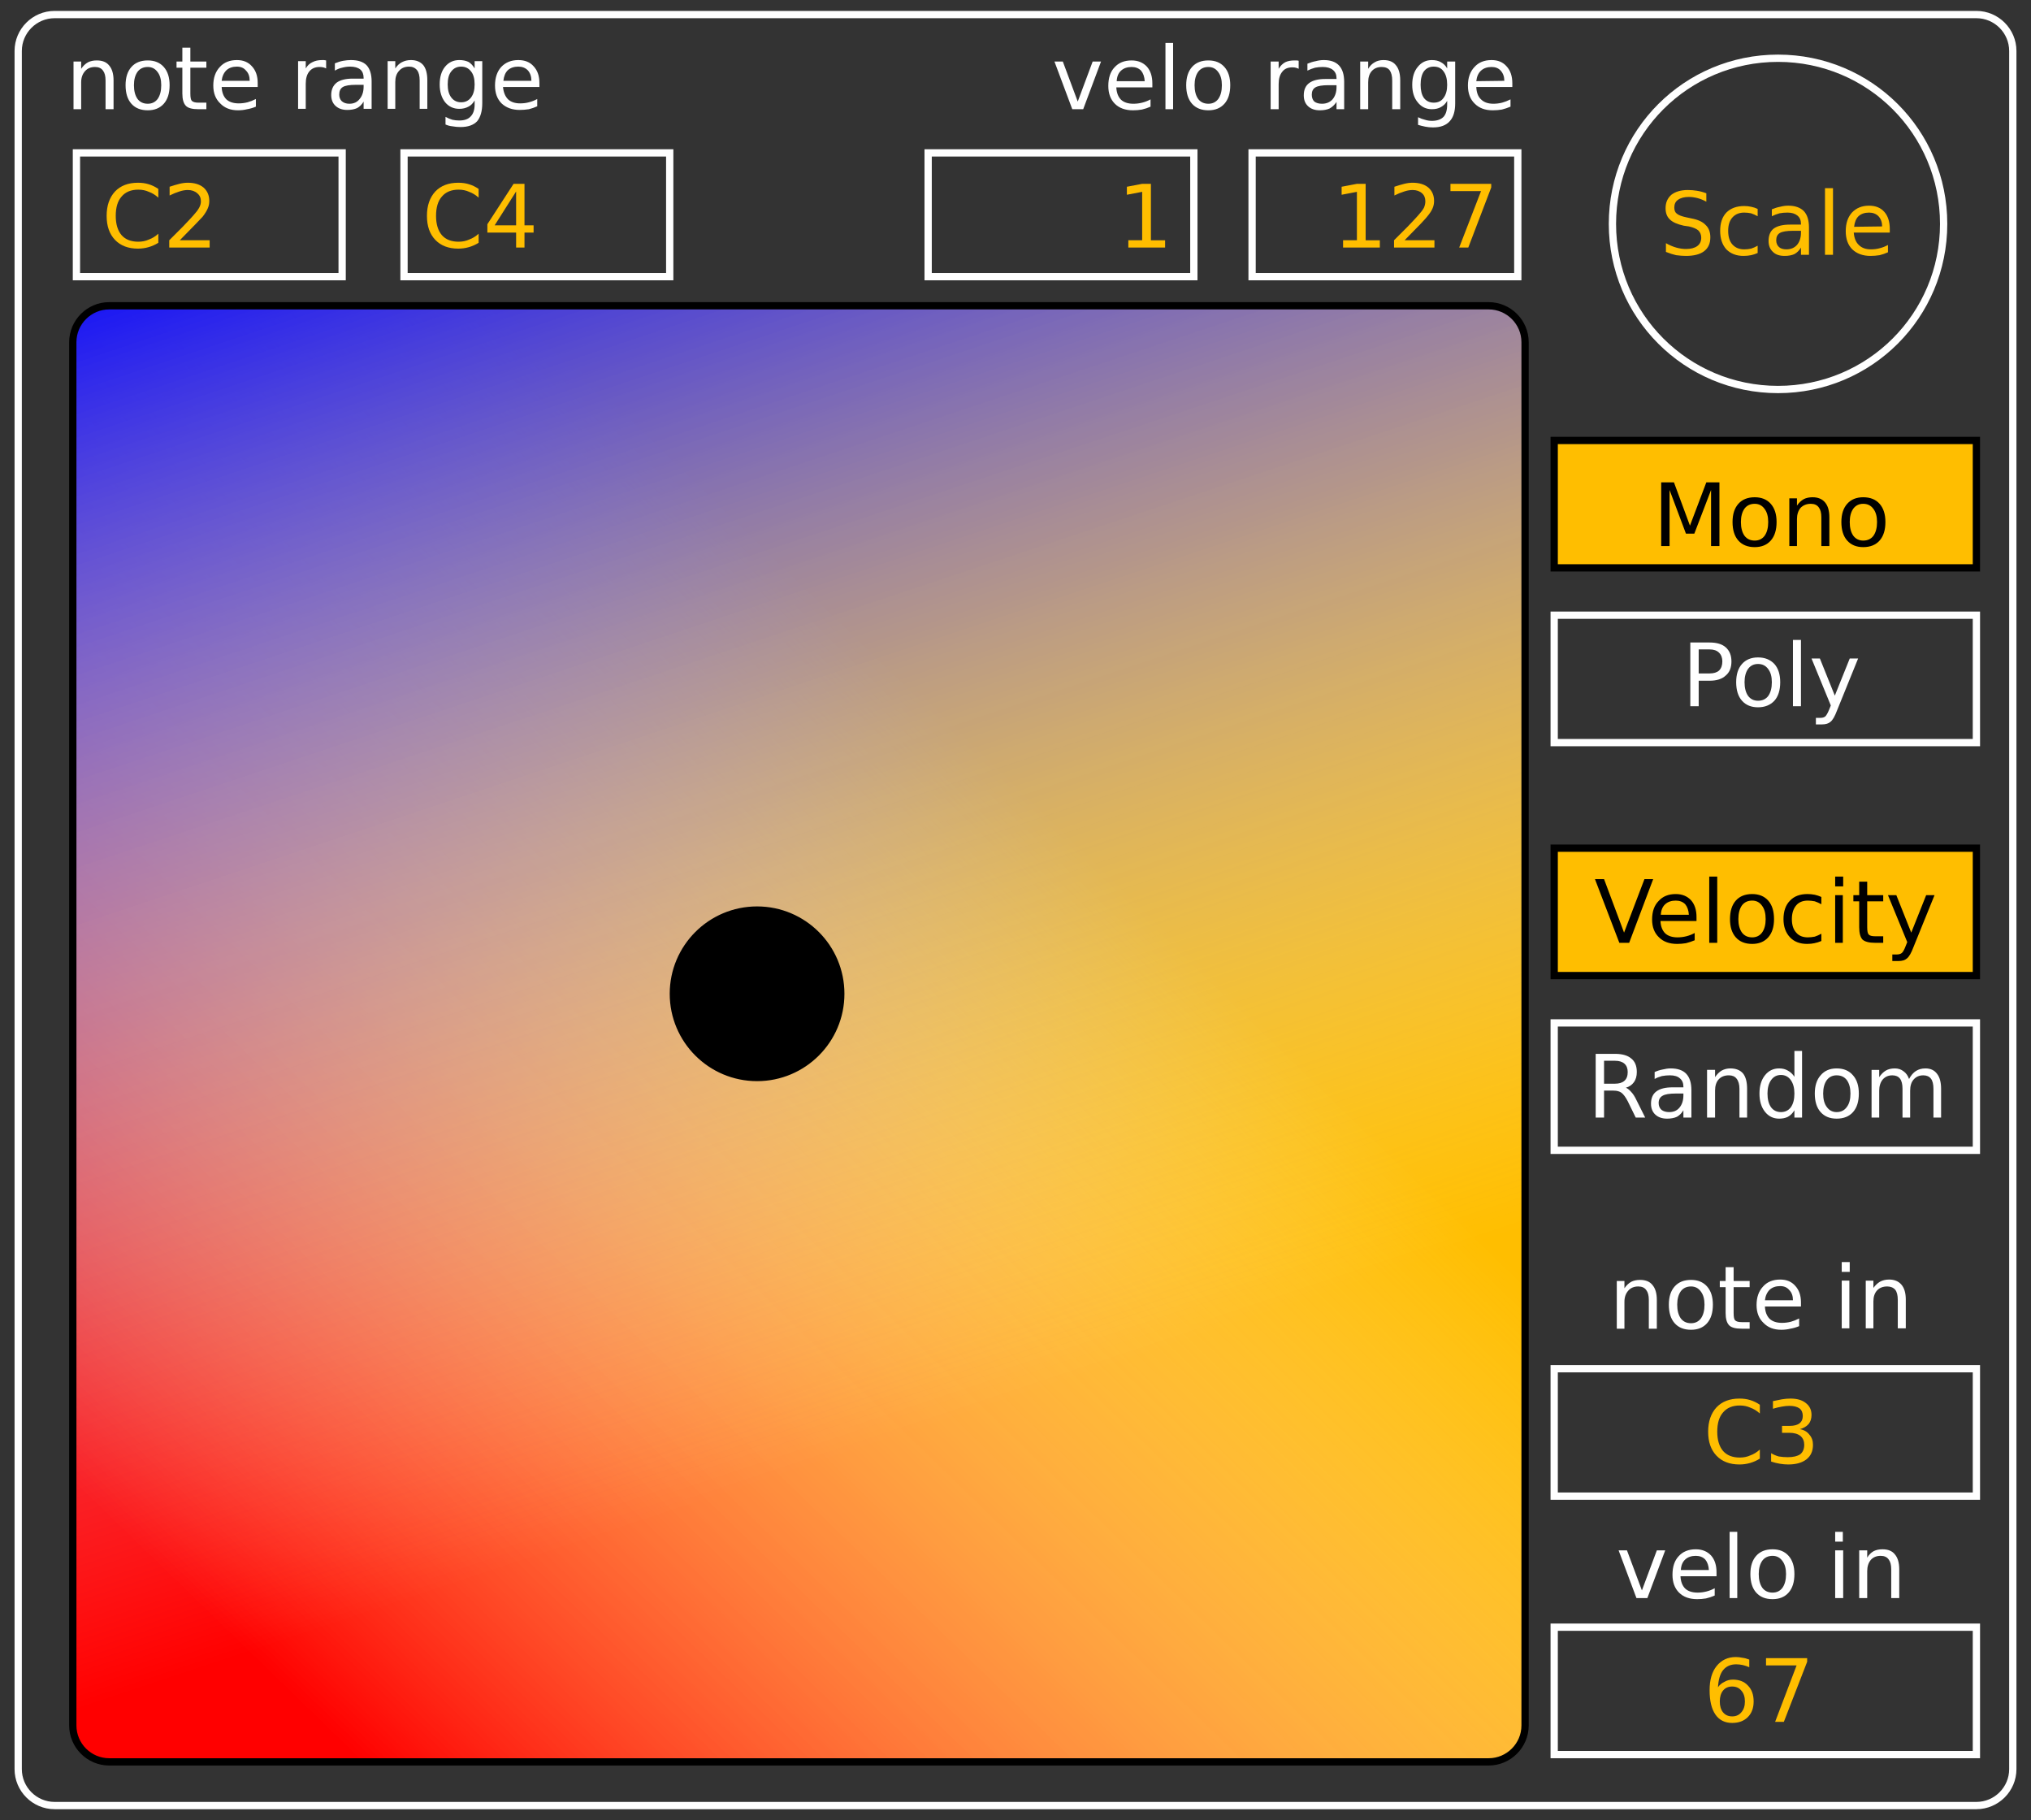
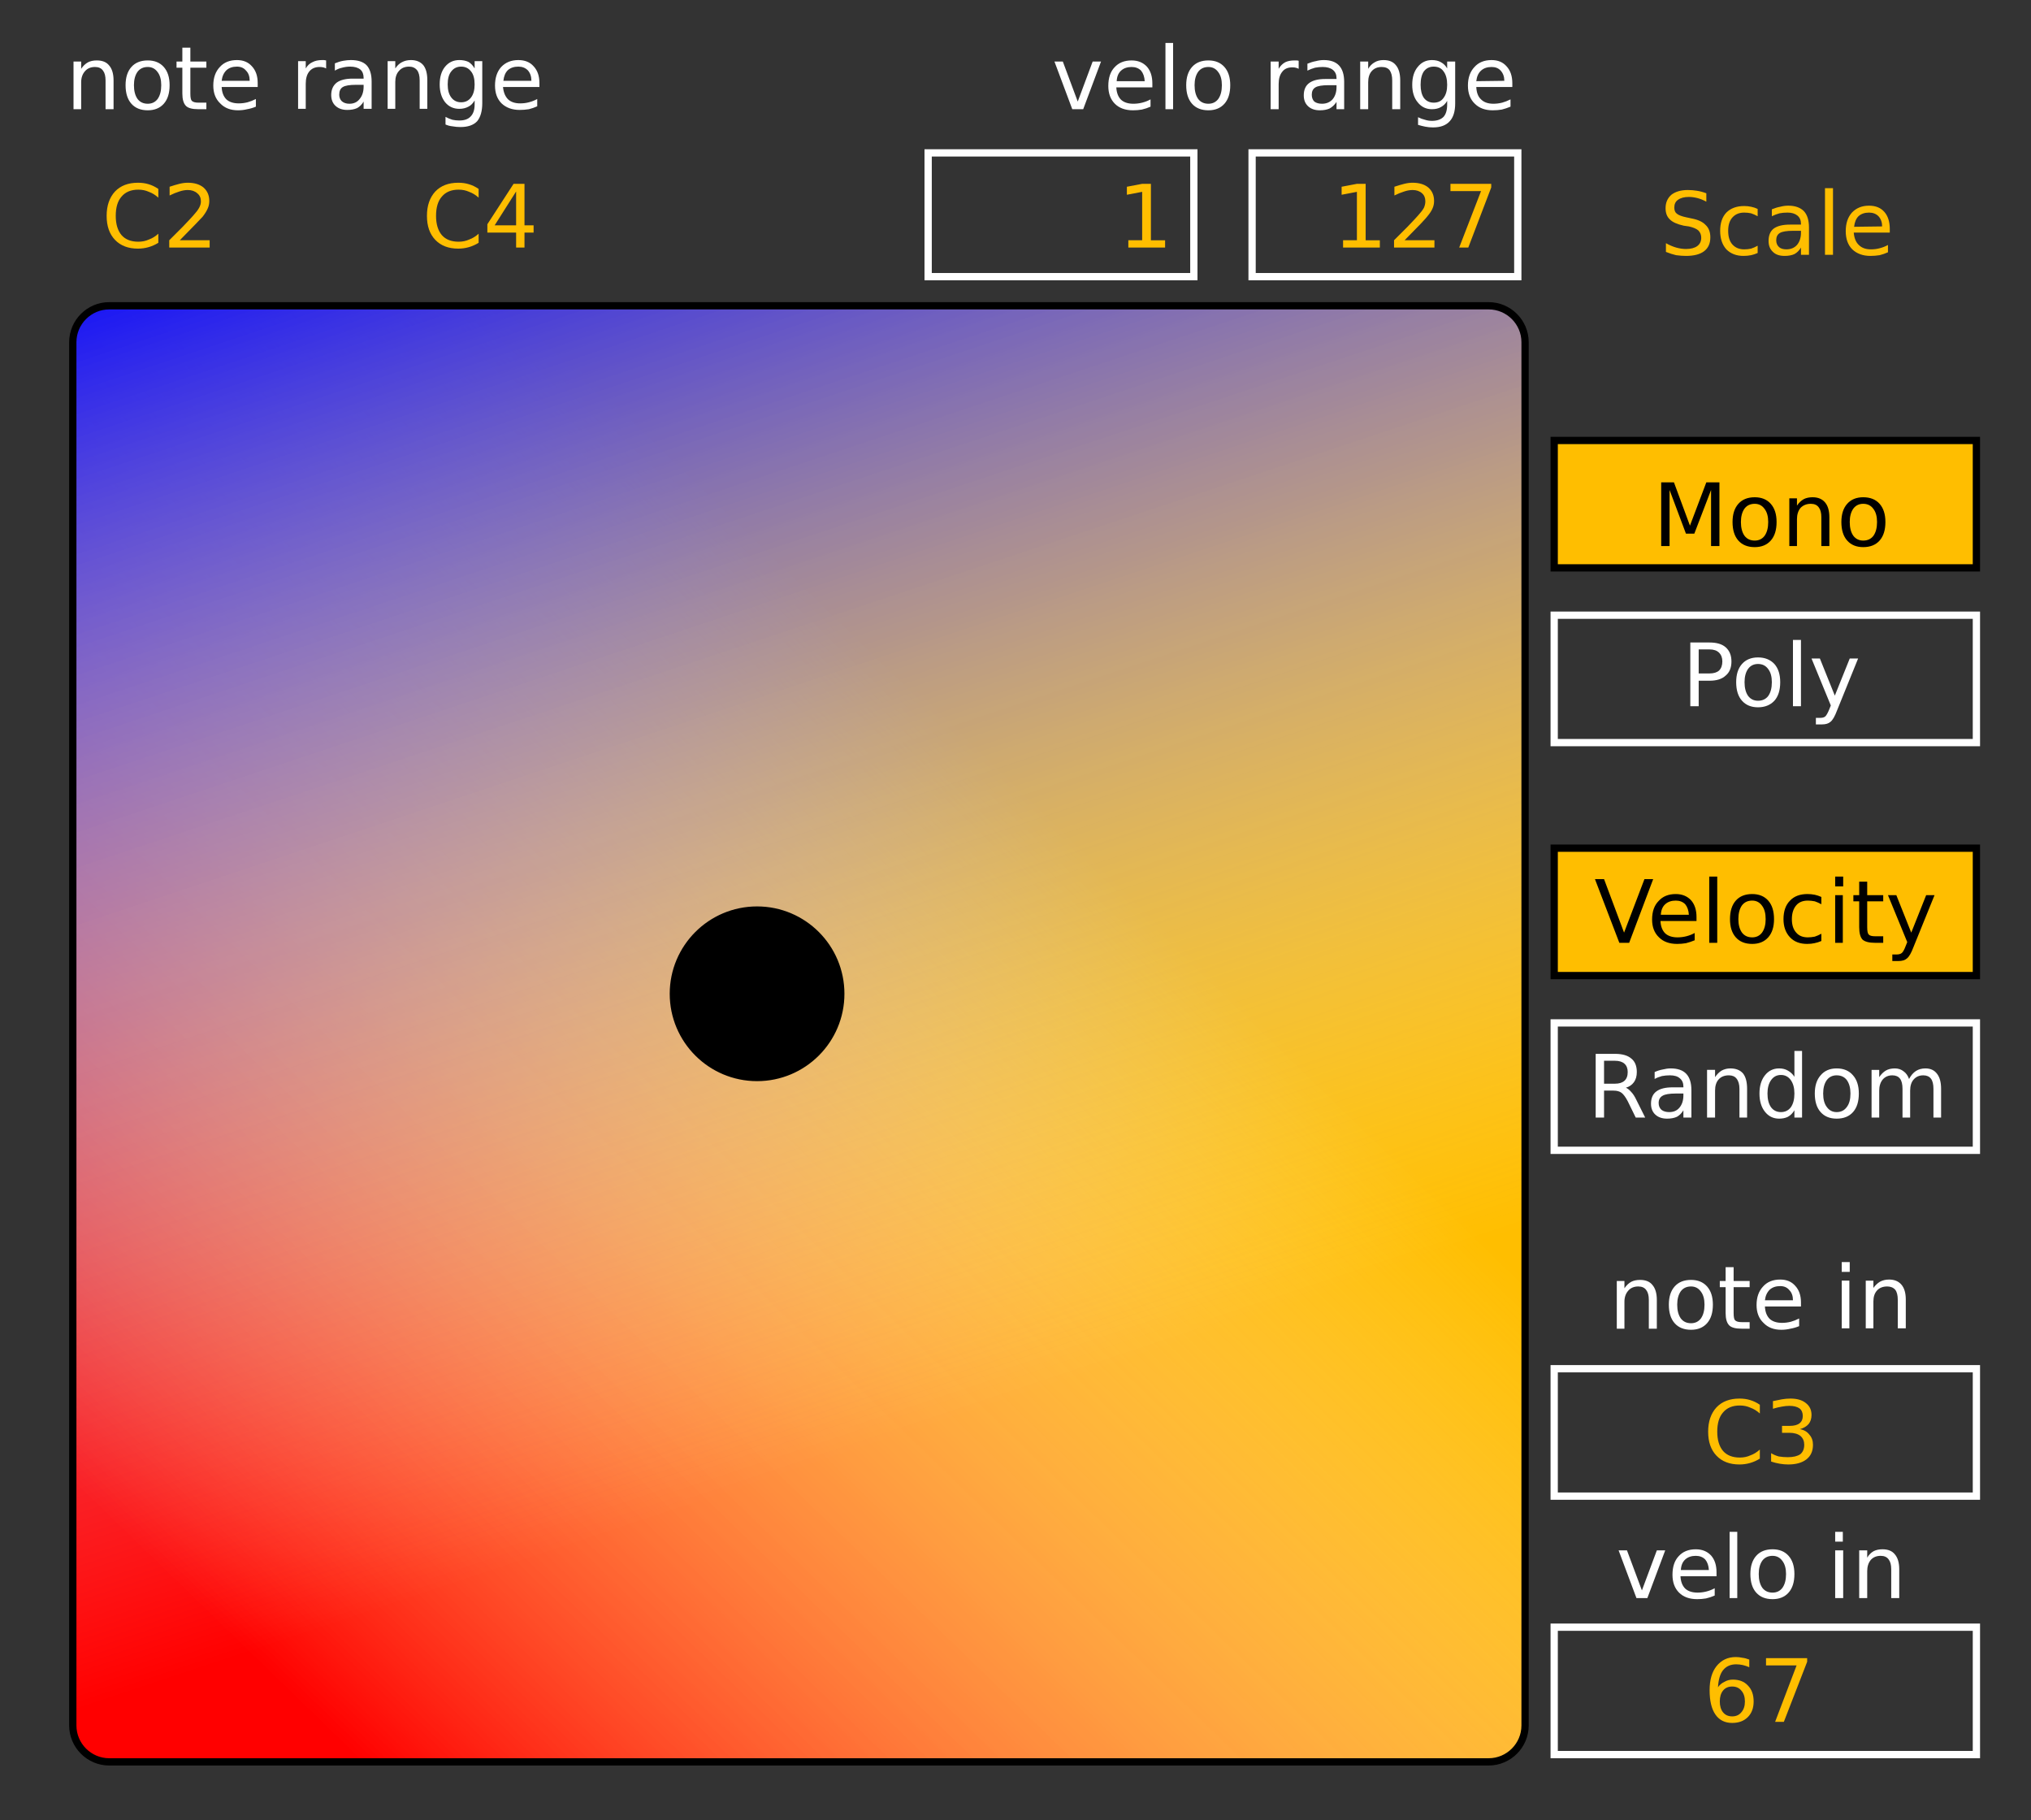
<svg xmlns="http://www.w3.org/2000/svg" version="1.2" viewBox="0 0 558 500" width="558" height="500">
  <rect x="0" y="0" width="558" height="500" fill="#333333" stroke="none" />
  <defs>
    <linearGradient id="P" gradientUnits="userSpaceOnUse" />
    <linearGradient id="g1" x2="1" href="#P" gradientTransform="matrix(224.04,-232,231.99,224.03,7.73,400)">
      <stop stop-color="#f00" stop-opacity="1" />
      <stop offset="1" stop-color="#fff" stop-opacity="0" />
    </linearGradient>
    <linearGradient id="g2" x2="1" href="#P" gradientTransform="matrix(120.87,372,-371.521,120.714,-100.285,98)">
      <stop stop-color="#00f" stop-opacity="1" />
      <stop offset="1" stop-color="#fff" stop-opacity="0" />
    </linearGradient>
  </defs>
  <style>.a{fill:none;stroke:#fff;stroke-miterlimit:100;stroke-width:2}.b{fill:#ffbe00}.c{fill:url(#g1)}.d{fill:url(#g2);stroke:#000;stroke-miterlimit:100;stroke-width:2}.e{fill:#ffbe00;stroke:#000;stroke-miterlimit:100;stroke-width:2}.f{stroke:#000;stroke-miterlimit:100;stroke-width:2}.g{fill:#fff}</style>
-   <path class="a" d="m5 14c0-5.5 4.5-10 10-10h528c5.5 0 10 4.5 10 10v472c0 5.5-4.5 10-10 10h-528c-5.5 0-10-4.5-10-10z" />
  <path class="b" d="m20 94c0-5.5 4.5-10 10-10h379c5.5 0 10 4.5 10 10v380c0 5.5-4.5 10-10 10h-379c-5.5 0-10-4.5-10-10z" />
  <path class="c" d="m20 94c0-5.5 4.5-10 10-10h379c5.5 0 10 4.5 10 10v380c0 5.5-4.5 10-10 10h-379c-5.5 0-10-4.5-10-10z" />
  <path class="d" d="m20 94c0-5.5 4.5-10 10-10h379c5.5 0 10 4.5 10 10v380c0 5.5-4.5 10-10 10h-379c-5.5 0-10-4.5-10-10z" />
-   <path class="a" d="m21 42h73v34h-73z" />
-   <path class="a" d="m111 42h73v34h-73z" />
  <path class="a" d="m255 42h73v34h-73z" />
  <path class="a" d="m344 42h73v34h-73z" />
  <path class="e" d="m427 121h116v35h-116z" />
  <path class="a" d="m427 169h116v35h-116z" />
  <path class="e" d="m427 233h116v35h-116z" />
  <path class="a" d="m427 281h116v35h-116z" />
  <path class="a" d="m427 376h116v35h-116z" />
  <path class="a" d="m427 447h116v35h-116z" />
-   <path class="a" d="m488.5 107c-25.2 0-45.5-20.3-45.5-45.5 0-25.2 20.3-45.5 45.5-45.5 25.2 0 45.5 20.3 45.5 45.5 0 25.2-20.3 45.5-45.5 45.5z" />
  <path class="f" d="m208 296c-12.7 0-23-10.3-23-23 0-12.7 10.3-23 23-23 12.7 0 23 10.3 23 23 0 12.7-10.3 23-23 23z" />
  <path class="g" d="m31.2 22.1v7.9h-2.2v-7.9q0-1.8-0.7-2.7-0.7-1-2.2-1-1.7 0-2.7 1.1-1.1 1.2-1.1 3.1v7.4h-2.1v-13.1h2.1v2q0.8-1.2 1.9-1.8 1-0.5 2.4-0.5 2.3 0 3.4 1.4 1.2 1.4 1.2 4.1zm9.4-3.7q-1.8 0-2.8 1.3-1 1.4-1 3.7 0 2.4 1 3.8 1 1.3 2.8 1.3 1.7 0 2.7-1.3 1-1.4 1-3.8 0-2.3-1-3.6-1-1.4-2.7-1.4zm0-1.8q2.8 0 4.4 1.8 1.6 1.8 1.6 5 0 3.3-1.6 5.1-1.6 1.8-4.4 1.8-2.9 0-4.5-1.8-1.6-1.8-1.6-5.1 0-3.2 1.6-5 1.6-1.8 4.5-1.8zm9.5-3.5h2.2v3.8h4.4v1.7h-4.4v7.1q0 1.6 0.4 2 0.5 0.5 1.8 0.5h2.2v1.8h-2.2q-2.5 0-3.4-0.9-1-1-1-3.4v-7.1h-1.6v-1.7h1.6zm20.7 9.7v1.1h-9.9q0.1 2.2 1.3 3.4 1.2 1.1 3.4 1.1 1.2 0 2.4-0.3 1.1-0.3 2.3-0.9v2.1q-1.2 0.5-2.4 0.7-1.2 0.3-2.5 0.3-3.1 0-4.9-1.9-1.9-1.8-1.9-4.9 0-3.2 1.8-5.1 1.7-1.9 4.7-1.9 2.6 0 4.1 1.7 1.6 1.7 1.6 4.6zm-9.9-0.6h7.7q0-1.8-1-2.8-0.9-1.1-2.5-1.1-1.8 0-2.9 1-1.1 1.1-1.3 2.9zm28.7-5.6v2.2q-0.4-0.2-0.8-0.3-0.5-0.1-1-0.1-1.8 0-2.8 1.2-1 1.2-1 3.4v6.9h-2.1v-13.1h2.1v2q0.7-1.2 1.8-1.7 1.1-0.6 2.7-0.6 0.2 0 0.5 0 0.2 0 0.6 0.1zm10.3 6.7h-2.1q-2.6 0-3.6 0.6-1 0.6-1 2.1 0 1.1 0.7 1.8 0.8 0.7 2.1 0.7 1.8 0 2.8-1.3 1.1-1.3 1.1-3.4zm2.2-0.9v7.5h-2.2v-2q-0.7 1.2-1.8 1.8-1.1 0.5-2.7 0.5-2 0-3.2-1.1-1.2-1.1-1.2-3 0-2.2 1.5-3.4 1.5-1.1 4.4-1.1h3v-0.2q0-1.5-0.9-2.3-1-0.8-2.8-0.8-1.1 0-2.2 0.3-1 0.2-2 0.8v-2q1.2-0.5 2.3-0.7 1.1-0.2 2.1-0.2 2.9 0 4.3 1.4 1.4 1.5 1.4 4.5zm15.3-0.4v7.9h-2.1v-7.8q0-1.9-0.7-2.8-0.8-1-2.2-1-1.8 0-2.8 1.2-1 1.1-1 3v7.4h-2.1v-13.1h2.1v2q0.8-1.2 1.8-1.7 1.1-0.6 2.5-0.6 2.2 0 3.4 1.4 1.1 1.4 1.1 4.1zm13 1.2q0-2.4-1-3.6-1-1.3-2.7-1.3-1.7 0-2.7 1.3-1 1.2-1 3.6 0 2.3 1 3.6 1 1.3 2.7 1.3 1.7 0 2.7-1.3 1-1.3 1-3.6zm2.1-6.4v11.5q0 3.3-1.4 5-1.5 1.6-4.6 1.6-1.1 0-2.2-0.2-1-0.1-1.9-0.5v-2.1q0.9 0.5 1.9 0.8 0.9 0.2 1.9 0.2 2.1 0 3.1-1.1 1.1-1.1 1.1-3.3v-1.1q-0.7 1.2-1.7 1.7-1.1 0.6-2.5 0.6-2.4 0-3.9-1.8-1.5-1.9-1.5-4.9 0-3.1 1.5-4.9 1.5-1.8 3.9-1.8 1.4 0 2.5 0.5 1 0.6 1.7 1.8v-2zm15.7 6v1.1h-10q0.2 2.2 1.4 3.4 1.2 1.1 3.3 1.1 1.3 0 2.4-0.3 1.2-0.3 2.3-0.9v2q-1.1 0.5-2.3 0.8-1.3 0.2-2.5 0.2-3.1 0-5-1.8-1.8-1.8-1.8-4.9 0-3.2 1.7-5.1 1.8-1.9 4.7-1.9 2.7 0 4.2 1.7 1.6 1.7 1.6 4.6zm-9.9-0.6h7.7q0-1.8-1-2.9-1-1-2.6-1-1.8 0-2.9 1-1 1-1.2 2.9z" />
  <path class="g" d="m294.6 30l-4.9-13.1h2.3l4.1 11 4.1-11h2.3l-4.9 13.1zm22-7.1v1.1h-9.9q0.1 2.2 1.3 3.4 1.2 1.1 3.4 1.1 1.2 0 2.4-0.3 1.2-0.3 2.3-0.9v2q-1.1 0.5-2.4 0.8-1.2 0.2-2.4 0.2-3.2 0-5-1.8-1.8-1.8-1.8-4.9 0-3.3 1.7-5.1 1.7-1.9 4.7-1.9 2.6 0 4.2 1.7 1.5 1.7 1.5 4.6zm-9.8-0.6h7.7q-0.1-1.8-1-2.9-1-1-2.6-1-1.8 0-2.9 1-1.1 1-1.2 2.9zm13.4 7.7v-18.2h2.1v18.2zm11.8-11.6q-1.8 0-2.8 1.3-1 1.4-1 3.7 0 2.4 1 3.8 1 1.3 2.8 1.3 1.7 0 2.7-1.3 1-1.4 1-3.8 0-2.3-1-3.6-1-1.4-2.7-1.4zm0-1.8q2.8 0 4.4 1.8 1.6 1.8 1.6 5 0 3.3-1.6 5.1-1.6 1.8-4.4 1.8-2.9 0-4.5-1.8-1.6-1.8-1.6-5.1 0-3.2 1.6-5 1.6-1.8 4.5-1.8zm24.8 0.1v2.2q-0.4-0.2-0.8-0.3-0.4-0.1-0.9-0.1-1.9 0-2.8 1.2-1 1.2-1 3.4v6.9h-2.2v-13.1h2.2v2q0.7-1.2 1.8-1.8 1-0.5 2.6-0.5 0.2 0 0.5 0 0.3 0 0.6 0.1zm10.4 6.7h-2.2q-2.6 0-3.6 0.6-1 0.6-1 2 0 1.2 0.7 1.9 0.8 0.6 2.1 0.6 1.8 0 2.9-1.2 1.1-1.3 1.1-3.4zm2.1-0.9v7.5h-2.1v-2q-0.8 1.2-1.9 1.8-1.1 0.5-2.7 0.5-2 0-3.2-1.1-1.2-1.1-1.2-3 0-2.3 1.5-3.4 1.5-1.1 4.4-1.1h3.1v-0.2q0-1.5-1-2.3-1-0.8-2.8-0.8-1.1 0-2.1 0.2-1.1 0.3-2.1 0.8v-1.9q1.2-0.5 2.3-0.7 1.1-0.3 2.2-0.3 2.8 0 4.2 1.5 1.4 1.5 1.4 4.5zm15.4-0.4v7.9h-2.2v-7.9q0-1.8-0.7-2.8-0.7-0.9-2.2-0.9-1.7 0-2.7 1.1-1 1.1-1 3.1v7.4h-2.2v-13.1h2.2v2q0.7-1.2 1.8-1.8 1-0.6 2.4-0.6 2.3 0 3.4 1.4 1.2 1.4 1.2 4.2zm12.9 1.2q0-2.4-1-3.7-0.9-1.3-2.7-1.3-1.7 0-2.7 1.3-0.9 1.3-0.9 3.7 0 2.3 0.9 3.6 1 1.3 2.7 1.3 1.8 0 2.7-1.3 1-1.3 1-3.6zm2.2-6.4v11.5q0 3.3-1.5 4.9-1.5 1.7-4.6 1.7-1.1 0-2.1-0.2-1-0.2-2-0.5v-2.1q1 0.5 1.9 0.7 0.9 0.3 1.9 0.3 2.1 0 3.2-1.1 1-1.1 1-3.4v-1q-0.6 1.1-1.7 1.7-1 0.6-2.5 0.6-2.4 0-3.9-1.9-1.5-1.8-1.5-4.8 0-3.1 1.5-4.9 1.5-1.9 3.9-1.9 1.5 0 2.5 0.6 1.1 0.6 1.7 1.7v-1.9zm15.7 6v1h-9.9q0.1 2.3 1.3 3.4 1.2 1.2 3.4 1.2 1.2 0 2.4-0.3 1.1-0.3 2.3-0.9v2q-1.2 0.5-2.4 0.8-1.2 0.2-2.5 0.2-3.1 0-4.9-1.8-1.9-1.8-1.9-5 0-3.2 1.8-5.1 1.7-1.9 4.7-1.9 2.6 0 4.1 1.7 1.6 1.7 1.6 4.7zm-9.9-0.6l7.7-0.1q0-1.7-1-2.8-0.9-1-2.5-1-1.8 0-2.9 1-1.1 1-1.3 2.9z" />
  <path class="b" d="m468.8 53.1v2.3q-1.3-0.7-2.5-1-1.2-0.3-2.3-0.3-1.9 0-3 0.8-1 0.7-1 2.1 0 1.2 0.7 1.7 0.7 0.6 2.6 1l1.4 0.3q2.7 0.5 3.9 1.8 1.3 1.2 1.3 3.4 0 2.5-1.7 3.8-1.7 1.3-5 1.3-1.2 0-2.7-0.2-1.3-0.3-2.8-0.9v-2.4q1.4 0.8 2.8 1.2 1.4 0.4 2.7 0.4 2 0 3.1-0.8 1.1-0.8 1.1-2.3 0-1.2-0.8-2-0.8-0.7-2.6-1.1l-1.4-0.2q-2.7-0.6-3.8-1.7-1.2-1.1-1.2-3.1 0-2.3 1.6-3.7 1.7-1.3 4.5-1.3 1.3 0 2.5 0.2 1.3 0.2 2.6 0.7zm14.1 4.3v2q-0.9-0.5-1.8-0.8-0.9-0.2-1.9-0.2-2 0-3.2 1.3-1.2 1.3-1.2 3.7 0 2.5 1.2 3.8 1.2 1.3 3.2 1.3 1 0 1.9-0.2 0.9-0.3 1.8-0.8v2q-0.9 0.4-1.8 0.6-1 0.2-2.1 0.2-2.9 0-4.7-1.8-1.7-1.9-1.7-5.1 0-3.2 1.7-5 1.8-1.8 4.9-1.8 1 0 1.9 0.2 1 0.2 1.8 0.6zm11.9 6h-2.1q-2.7 0-3.7 0.6-1 0.6-1 2 0 1.2 0.8 1.9 0.7 0.6 2 0.6 1.8 0 2.9-1.2 1.1-1.3 1.1-3.4zm2.2-0.9v7.5h-2.2v-2q-0.7 1.2-1.8 1.8-1.1 0.5-2.7 0.5-2.1 0-3.2-1.1-1.2-1.1-1.2-3 0-2.3 1.4-3.4 1.5-1.1 4.5-1.1h3v-0.2q0-1.5-1-2.3-1-0.8-2.7-0.8-1.2 0-2.2 0.2-1.1 0.3-2.1 0.8v-1.9q1.2-0.5 2.3-0.7 1.1-0.3 2.2-0.3 2.8 0 4.3 1.5 1.4 1.5 1.4 4.5zm4.4 7.5v-18.3h2.2v18.3zm17.8-7.1v1h-9.9q0.2 2.3 1.4 3.4 1.2 1.2 3.3 1.2 1.3 0 2.4-0.3 1.2-0.3 2.3-0.9v2q-1.1 0.5-2.3 0.8-1.3 0.2-2.5 0.2-3.1 0-5-1.8-1.8-1.8-1.8-5 0-3.2 1.7-5.1 1.8-1.9 4.7-1.9 2.7 0 4.2 1.7 1.5 1.7 1.5 4.7zm-9.8-0.6l7.7-0.1q0-1.7-1-2.8-1-1-2.6-1-1.8 0-2.9 1-1 1-1.2 2.9z" />
  <path d="m456.4 150v-17.5h3.5l4.4 11.9 4.5-11.9h3.6v17.5h-2.3v-15.4l-4.6 12h-2.3l-4.5-12v15.4zm25.7-11.6q-1.8 0-2.8 1.3-1 1.4-1 3.7 0 2.4 1 3.8 1 1.3 2.8 1.3 1.7 0 2.7-1.3 1-1.4 1-3.8 0-2.3-1-3.6-1-1.4-2.7-1.4zm0-1.8q2.8 0 4.4 1.8 1.6 1.8 1.6 5 0 3.3-1.6 5.1-1.6 1.8-4.4 1.8-2.9 0-4.5-1.8-1.6-1.8-1.6-5.1 0-3.2 1.6-5 1.6-1.8 4.5-1.8zm20.5 5.5v7.9h-2.2v-7.9q0-1.8-0.7-2.7-0.7-1-2.2-1-1.7 0-2.8 1.1-1 1.2-1 3.1v7.4h-2.1v-13.1h2.1v2q0.8-1.2 1.9-1.8 1-0.5 2.4-0.5 2.2 0 3.4 1.4 1.2 1.4 1.2 4.1zm9.3-3.7q-1.7 0-2.7 1.3-1 1.4-1 3.7 0 2.4 1 3.8 1 1.3 2.7 1.3 1.8 0 2.8-1.3 1-1.4 1-3.8 0-2.3-1-3.6-1-1.4-2.8-1.4zm0-1.8q2.9 0 4.5 1.8 1.6 1.8 1.6 5 0 3.3-1.6 5.1-1.6 1.8-4.5 1.8-2.8 0-4.4-1.8-1.6-1.8-1.6-5.1 0-3.2 1.6-5 1.6-1.8 4.4-1.8z" />
  <path class="g" d="m469.7 178.4h-3v6.6h3q1.7 0 2.6-0.8 0.9-0.9 0.9-2.5 0-1.5-0.9-2.4-0.9-0.9-2.6-0.9zm-5.3 15.6v-17.5h5.3q2.9 0 4.4 1.3 1.6 1.4 1.6 3.9 0 2.6-1.6 3.9-1.5 1.4-4.4 1.4h-3v7zm18.6-11.6q-1.7 0-2.7 1.3-1 1.4-1 3.7 0 2.4 1 3.8 1 1.3 2.7 1.3 1.8 0 2.8-1.3 1-1.4 1-3.8 0-2.3-1-3.6-1-1.4-2.8-1.4zm0-1.8q2.8 0 4.5 1.8 1.6 1.8 1.6 5 0 3.3-1.6 5.1-1.7 1.8-4.5 1.8-2.8 0-4.4-1.8-1.6-1.8-1.6-5.1 0-3.2 1.6-5 1.6-1.8 4.4-1.8zm9.6 13.4v-18.2h2.2v18.2zm17.9-13.1l-5.8 14.3q-0.9 2.4-1.8 3.1-0.8 0.7-2.3 0.7h-1.7v-1.8h1.3q0.8 0 1.3-0.4 0.5-0.5 1.1-2l0.4-1-5.3-12.9h2.3l4.1 10.2 4.1-10.2z" />
  <path d="m447.6 259h-2.7l-6.7-17.5h2.5l5.5 14.7 5.6-14.7h2.4zm18.5-7.1v1.1h-9.9q0.1 2.2 1.3 3.4 1.2 1.1 3.4 1.1 1.2 0 2.4-0.3 1.2-0.3 2.3-0.9v2q-1.2 0.5-2.4 0.8-1.2 0.2-2.4 0.2-3.2 0-5-1.8-1.9-1.8-1.9-4.9 0-3.3 1.8-5.1 1.7-1.9 4.7-1.9 2.6 0 4.2 1.7 1.5 1.7 1.5 4.6zm-9.8-0.6h7.7q-0.1-1.8-1-2.9-1-1-2.6-1-1.8 0-2.9 1-1.1 1-1.2 2.9zm13.3 7.7v-18.2h2.2v18.2zm11.8-11.6q-1.8 0-2.8 1.3-1 1.4-1 3.8 0 2.3 1 3.7 1 1.3 2.8 1.3 1.7 0 2.7-1.3 1-1.4 1-3.7 0-2.4-1-3.7-1-1.4-2.7-1.4zm0-1.8q2.8 0 4.4 1.8 1.6 1.8 1.6 5.1 0 3.2-1.6 5-1.6 1.8-4.4 1.8-2.9 0-4.5-1.8-1.6-1.8-1.6-5 0-3.3 1.6-5.1 1.6-1.8 4.5-1.8zm19 0.8v2q-0.9-0.5-1.8-0.8-1-0.2-1.9-0.2-2.1 0-3.2 1.3-1.2 1.4-1.2 3.8 0 2.4 1.2 3.7 1.1 1.3 3.2 1.3 0.9 0 1.9-0.2 0.9-0.3 1.8-0.8v2q-0.9 0.4-1.9 0.6-0.9 0.2-2 0.2-3 0-4.7-1.8-1.8-1.9-1.8-5 0-3.3 1.8-5.1 1.7-1.8 4.8-1.8 1 0 2 0.2 0.9 0.2 1.8 0.6zm3.8 12.6v-13.1h2.1v13.1zm0-15.5v-2.7h2.2v2.7zm6.6-1.3h2.2v3.7h4.4v1.7h-4.4v7.1q0 1.6 0.4 2 0.4 0.5 1.8 0.5h2.2v1.8h-2.2q-2.5 0-3.5-0.9-0.9-1-0.9-3.4v-7.1h-1.6v-1.7h1.6zm20.7 3.7l-5.8 14.3q-0.9 2.4-1.8 3.1-0.8 0.7-2.3 0.7h-1.7v-1.8h1.2q0.9 0 1.4-0.4 0.5-0.4 1.1-2l0.4-1-5.3-12.9h2.3l4.1 10.3 4.1-10.3z" />
  <path class="g" d="m446.7 298.8q0.7 0.3 1.4 1.1 0.8 0.8 1.5 2.3l2.4 4.8h-2.6l-2.2-4.5q-0.9-1.7-1.7-2.3-0.8-0.6-2.2-0.6h-2.6v7.4h-2.3v-17.5h5.3q3 0 4.5 1.3 1.5 1.2 1.5 3.7 0 1.7-0.8 2.8-0.8 1.1-2.2 1.5zm-3-7.4h-3v6.3h3q1.7 0 2.6-0.8 0.9-0.8 0.9-2.4 0-1.5-0.9-2.3-0.9-0.8-2.6-0.8zm18.8 9h-2.1q-2.6 0-3.6 0.6-1.1 0.6-1.1 2 0 1.2 0.8 1.9 0.8 0.6 2.1 0.6 1.8 0 2.8-1.2 1.1-1.3 1.1-3.4zm2.2-0.9v7.5h-2.2v-2q-0.7 1.2-1.8 1.8-1.1 0.5-2.7 0.5-2 0-3.2-1.1-1.2-1.1-1.2-3 0-2.3 1.5-3.4 1.5-1.1 4.4-1.1h3v-0.2q0-1.5-1-2.3-0.9-0.8-2.7-0.8-1.1 0-2.2 0.2-1.1 0.3-2 0.8v-1.9q1.1-0.5 2.2-0.7 1.2-0.3 2.2-0.3 2.9 0 4.3 1.5 1.4 1.5 1.4 4.5zm15.3-0.4v7.9h-2.1v-7.9q0-1.8-0.8-2.8-0.7-0.9-2.1-0.9-1.8 0-2.8 1.1-1 1.1-1 3.1v7.4h-2.2v-13.1h2.2v2q0.8-1.2 1.8-1.8 1.1-0.6 2.4-0.6 2.3 0 3.5 1.4 1.1 1.4 1.1 4.2zm13-3.3v-7.1h2.1v18.3h-2.1v-2q-0.7 1.2-1.8 1.8-1 0.5-2.4 0.5-2.4 0-3.9-1.9-1.5-1.9-1.5-5 0-3.1 1.5-5 1.5-1.9 3.9-1.9 1.4 0 2.4 0.6 1.1 0.6 1.8 1.7zm-7.4 4.6q0 2.4 1 3.8 1 1.3 2.7 1.3 1.7 0 2.7-1.3 1-1.4 1-3.8 0-2.3-1-3.7-1-1.4-2.7-1.4-1.7 0-2.7 1.4-1 1.4-1 3.7zm19-5q-1.7 0-2.7 1.3-1 1.4-1 3.7 0 2.4 1 3.7 1 1.4 2.7 1.4 1.8 0 2.8-1.4 1-1.3 1-3.7 0-2.3-1-3.7-1-1.3-2.8-1.3zm0-1.9q2.9 0 4.5 1.9 1.6 1.8 1.6 5 0 3.3-1.6 5.1-1.6 1.8-4.5 1.8-2.8 0-4.4-1.8-1.6-1.8-1.6-5.1 0-3.2 1.6-5 1.6-1.9 4.4-1.9zm19.9 2.9q0.8-1.5 1.9-2.2 1.1-0.7 2.6-0.7 2.1 0 3.2 1.5 1.1 1.4 1.1 4.1v7.9h-2.1v-7.9q0-1.9-0.7-2.8-0.7-0.9-2.1-0.9-1.6 0-2.6 1.1-1 1.1-1 3.1v7.4h-2.1v-7.9q0-1.9-0.7-2.8-0.7-0.9-2.1-0.9-1.6 0-2.6 1.1-1 1.2-1 3.1v7.4h-2.1v-13.1h2.1v2q0.8-1.2 1.8-1.8 1-0.6 2.5-0.6 1.4 0 2.4 0.8 1 0.7 1.5 2.1z" />
  <path class="g" d="m455.2 357.1v7.9h-2.2v-7.9q0-1.8-0.7-2.7-0.7-1-2.2-1-1.7 0-2.7 1.1-1.1 1.2-1.1 3.1v7.4h-2.1v-13.1h2.1v2q0.8-1.2 1.9-1.8 1-0.5 2.4-0.5 2.3 0 3.4 1.4 1.2 1.4 1.2 4.1zm9.4-3.7q-1.8 0-2.8 1.3-1 1.4-1 3.7 0 2.4 1 3.8 1 1.3 2.8 1.3 1.7 0 2.7-1.3 1-1.4 1-3.8 0-2.3-1-3.6-1-1.4-2.7-1.4zm0-1.8q2.8 0 4.4 1.8 1.6 1.8 1.6 5 0 3.3-1.6 5.1-1.6 1.8-4.4 1.8-2.9 0-4.5-1.8-1.6-1.8-1.6-5.1 0-3.2 1.6-5 1.6-1.8 4.5-1.8zm9.5-3.5h2.2v3.8h4.4v1.7h-4.4v7.1q0 1.6 0.4 2 0.5 0.5 1.8 0.5h2.2v1.8h-2.2q-2.5 0-3.4-0.9-1-1-1-3.4v-7.1h-1.6v-1.7h1.6zm20.7 9.7v1.1h-9.9q0.1 2.2 1.3 3.4 1.2 1.1 3.4 1.1 1.2 0 2.4-0.3 1.1-0.3 2.3-0.9v2.1q-1.2 0.5-2.4 0.7-1.2 0.3-2.5 0.3-3.1 0-4.9-1.9-1.9-1.8-1.9-4.9 0-3.2 1.8-5.1 1.7-1.9 4.7-1.9 2.6 0 4.1 1.7 1.6 1.7 1.6 4.6zm-9.9-0.6h7.7q0-1.8-1-2.8-0.9-1.1-2.5-1.1-1.8 0-2.9 1-1.1 1.1-1.3 2.9zm21.1 7.7v-13.1h2.1v13.1zm0-15.5v-2.7h2.2v2.7zm17.6 7.6v7.9h-2.2v-7.8q0-1.9-0.7-2.8-0.8-0.9-2.2-0.9-1.8 0-2.8 1.1-1 1.1-1 3v7.4h-2.1v-13.1h2.1v2q0.8-1.1 1.8-1.7 1.1-0.6 2.5-0.6 2.2 0 3.4 1.4 1.2 1.4 1.2 4.1z" />
  <path class="g" d="m449.6 439l-4.9-13.1h2.3l4.1 11 4.1-11h2.3l-4.9 13.1zm22-7.1v1.1h-9.9q0.1 2.2 1.3 3.4 1.2 1.1 3.4 1.1 1.2 0 2.4-0.3 1.2-0.3 2.3-0.9v2q-1.1 0.5-2.4 0.8-1.2 0.2-2.4 0.2-3.2 0-5-1.8-1.8-1.8-1.8-4.9 0-3.3 1.7-5.1 1.7-1.9 4.7-1.9 2.6 0 4.2 1.7 1.5 1.7 1.5 4.6zm-9.8-0.6h7.7q-0.1-1.8-1-2.9-1-1-2.6-1-1.8 0-2.9 1-1.1 1-1.2 2.9zm13.4 7.7v-18.2h2.1v18.2zm11.8-11.6q-1.8 0-2.8 1.3-1 1.4-1 3.7 0 2.4 1 3.8 1 1.3 2.8 1.3 1.7 0 2.7-1.3 1-1.4 1-3.8 0-2.3-1-3.6-1-1.4-2.7-1.4zm0-1.8q2.8 0 4.4 1.8 1.6 1.8 1.6 5 0 3.3-1.6 5.1-1.6 1.8-4.4 1.8-2.9 0-4.5-1.8-1.6-1.8-1.6-5.1 0-3.2 1.6-5 1.6-1.8 4.5-1.8zm17.2 13.4v-13.1h2.2v13.1zm0-15.5v-2.7h2.1v2.7zm17.6 7.6v7.9h-2.2v-7.9q0-1.8-0.7-2.7-0.7-1-2.2-1-1.7 0-2.7 1.1-1 1.2-1 3.1v7.4h-2.2v-13.1h2.2v2q0.7-1.2 1.8-1.8 1-0.5 2.4-0.5 2.3 0 3.4 1.4 1.2 1.4 1.2 4.1z" />
  <path class="b" d="m483.5 385.9v2.4q-1.2-1.1-2.6-1.6-1.3-0.6-2.9-0.6-3 0-4.6 1.9-1.6 1.8-1.6 5.3 0 3.4 1.6 5.3 1.6 1.8 4.6 1.8 1.6 0 2.9-0.6 1.4-0.5 2.6-1.6v2.5q-1.3 0.8-2.7 1.2-1.4 0.4-2.9 0.4-4 0-6.3-2.4-2.3-2.4-2.3-6.6 0-4.2 2.3-6.7 2.3-2.4 6.3-2.4 1.6 0 2.9 0.4 1.4 0.4 2.7 1.3zm11 6.7q1.7 0.3 2.6 1.5 1 1.1 1 2.8 0 2.6-1.8 4-1.8 1.4-5 1.4-1.1 0-2.3-0.2-1.2-0.2-2.4-0.6v-2.3q1 0.6 2.1 0.9 1.2 0.2 2.5 0.2 2.2 0 3.4-0.8 1.1-0.9 1.1-2.6 0-1.5-1-2.4-1.1-0.9-3.1-0.9h-2v-1.9h2.1q1.8 0 2.7-0.7 0.9-0.7 0.9-2 0-1.4-0.9-2.1-1-0.7-2.8-0.7-0.9 0-2 0.2-1.2 0.2-2.5 0.6v-2.1q1.4-0.3 2.5-0.5 1.2-0.2 2.3-0.2 2.7 0 4.2 1.2 1.6 1.2 1.6 3.3 0 1.5-0.8 2.5-0.9 1-2.4 1.4z" />
  <path class="b" d="m475.9 463.3q-1.6 0-2.5 1.1-0.9 1.1-0.9 3 0 1.9 0.9 3 0.9 1.1 2.5 1.1 1.6 0 2.5-1.1 1-1.1 1-3 0-1.9-1-3-0.9-1.1-2.5-1.1zm4.7-7.4v2.1q-0.9-0.4-1.8-0.6-0.9-0.2-1.8-0.2-2.3 0-3.6 1.6-1.2 1.5-1.4 4.7 0.7-1 1.8-1.5 1-0.6 2.3-0.6 2.6 0 4.1 1.6 1.6 1.6 1.6 4.4 0 2.7-1.6 4.3-1.6 1.6-4.3 1.6-3 0-4.6-2.3-1.6-2.3-1.6-6.7 0-4.2 1.9-6.6 2-2.5 5.3-2.5 0.9 0 1.8 0.2 0.9 0.1 1.9 0.5zm4.6 1.6v-2h11.3v1l-6.4 16.5h-2.4l5.9-15.5z" />
  <path class="b" d="m43.5 51.9v2.4q-1.2-1.1-2.6-1.6-1.3-0.6-2.9-0.6-3 0-4.6 1.9-1.6 1.8-1.6 5.3 0 3.4 1.6 5.3 1.6 1.8 4.6 1.8 1.6 0 2.9-0.6 1.4-0.5 2.6-1.6v2.5q-1.3 0.8-2.7 1.2-1.4 0.4-2.9 0.4-4 0-6.3-2.4-2.3-2.4-2.3-6.6 0-4.2 2.3-6.7 2.3-2.4 6.3-2.4 1.6 0 2.9 0.4 1.4 0.4 2.7 1.3zm5.9 14.1h8.2v2h-11.1v-2q1.4-1.4 3.7-3.7 2.3-2.4 2.9-3.1 1.1-1.2 1.6-2.1 0.5-0.9 0.5-1.8 0-1.4-1-2.2-1-0.9-2.6-0.9-1.1 0-2.3 0.4-1.3 0.4-2.7 1.1v-2.4q1.5-0.5 2.7-0.8 1.2-0.3 2.3-0.3 2.7 0 4.3 1.3 1.6 1.4 1.6 3.7 0 1.1-0.4 2-0.4 1-1.4 2.3-0.3 0.3-1.9 2-1.6 1.6-4.4 4.5z" />
  <path class="b" d="m131.5 51.9v2.4q-1.2-1.1-2.6-1.6-1.3-0.6-2.9-0.6-3 0-4.6 1.9-1.6 1.8-1.6 5.3 0 3.4 1.6 5.3 1.6 1.8 4.6 1.8 1.6 0 2.9-0.6 1.4-0.5 2.6-1.6v2.5q-1.3 0.8-2.7 1.2-1.4 0.4-2.9 0.4-4 0-6.3-2.4-2.3-2.4-2.3-6.6 0-4.2 2.3-6.7 2.3-2.4 6.3-2.4 1.6 0 2.9 0.4 1.4 0.4 2.7 1.3zm10.3 10v-9.3l-5.9 9.3zm-7.9-0.3l7.2-11.1h3v11.4h2.5v2h-2.5v4.1h-2.3v-4.1h-7.9z" />
  <path class="b" d="m310 68v-2h3.8v-13.3l-4.2 0.8v-2.2l4.2-0.8h2.4v15.5h3.9v2z" />
  <path class="b" d="m369 68v-2h3.8v-13.3l-4.2 0.8v-2.2l4.2-0.8h2.4v15.5h3.9v2zm16.9-2h8.2v2h-11.1v-2q1.4-1.4 3.7-3.7 2.3-2.4 2.9-3.1 1.1-1.2 1.6-2.1 0.4-0.9 0.4-1.8 0-1.4-0.9-2.2-1-0.9-2.6-0.9-1.1 0-2.3 0.4-1.3 0.4-2.7 1.1v-2.4q1.5-0.5 2.7-0.8 1.2-0.3 2.3-0.3 2.7 0 4.3 1.3 1.6 1.4 1.6 3.7 0 1.1-0.4 2-0.4 1-1.5 2.3-0.2 0.3-1.8 2-1.6 1.6-4.4 4.5zm12.6-13.5v-2h11.2v1l-6.3 16.5h-2.5l6-15.5z" />
</svg>